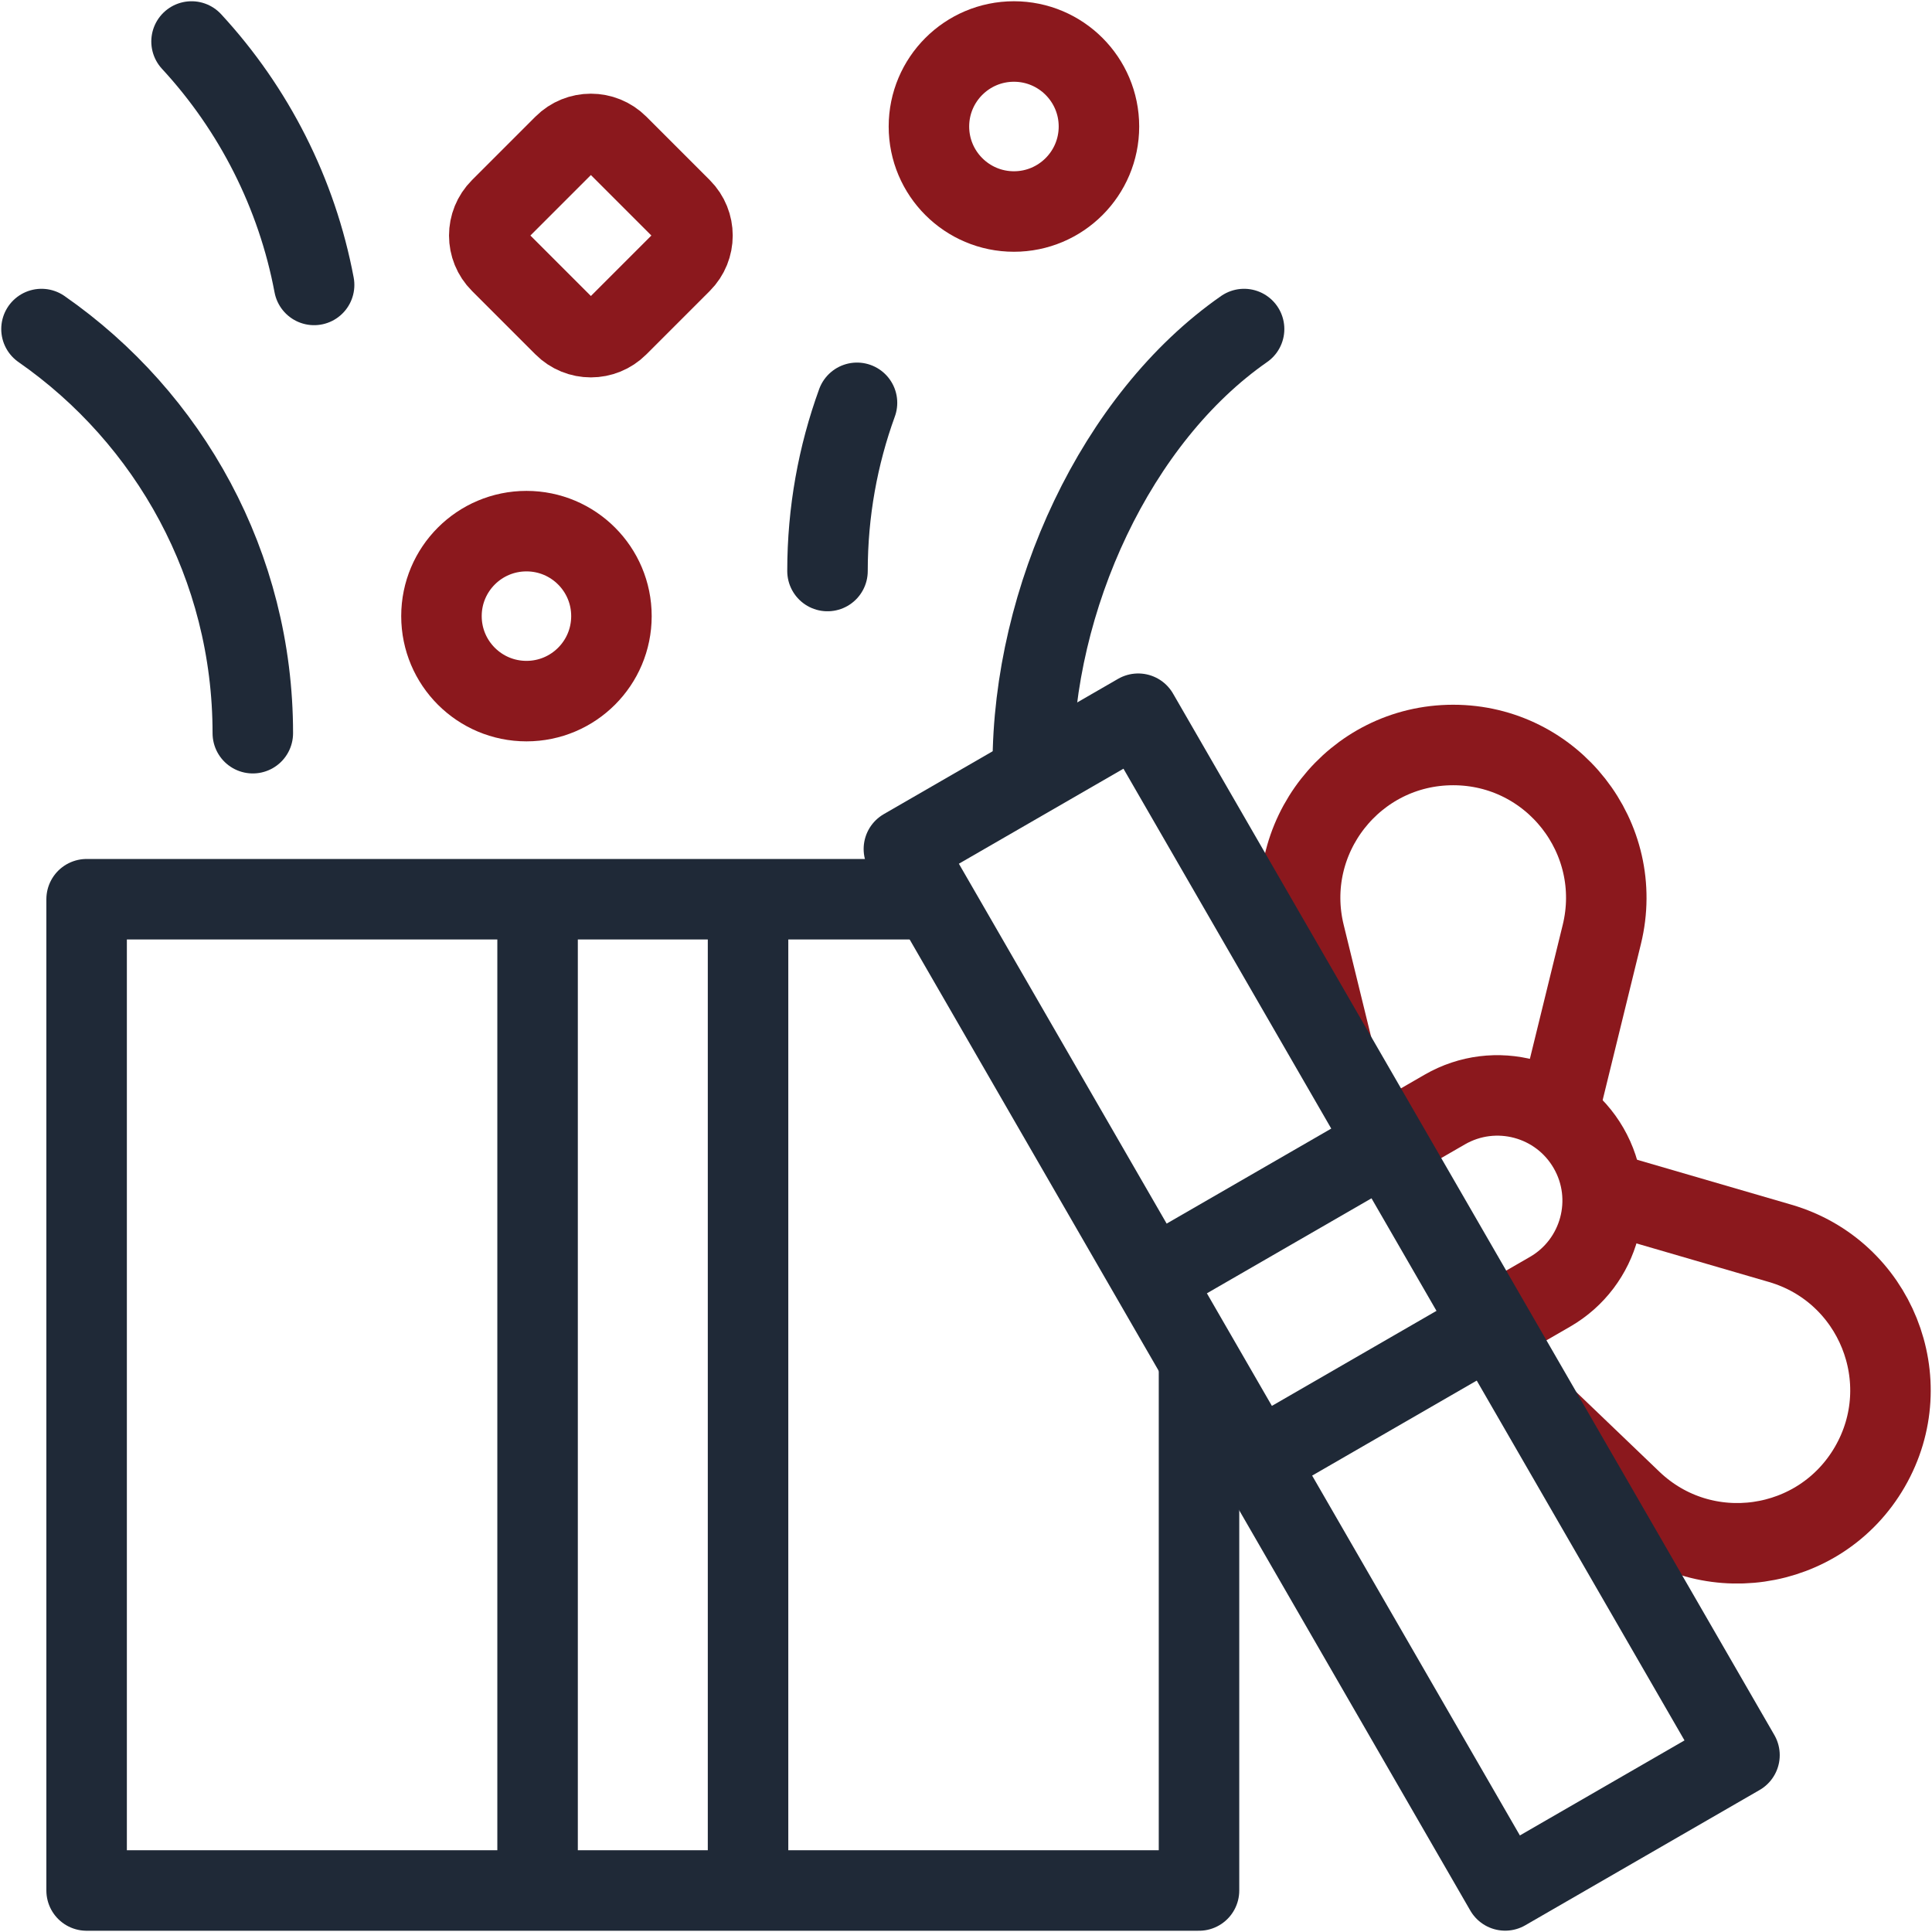
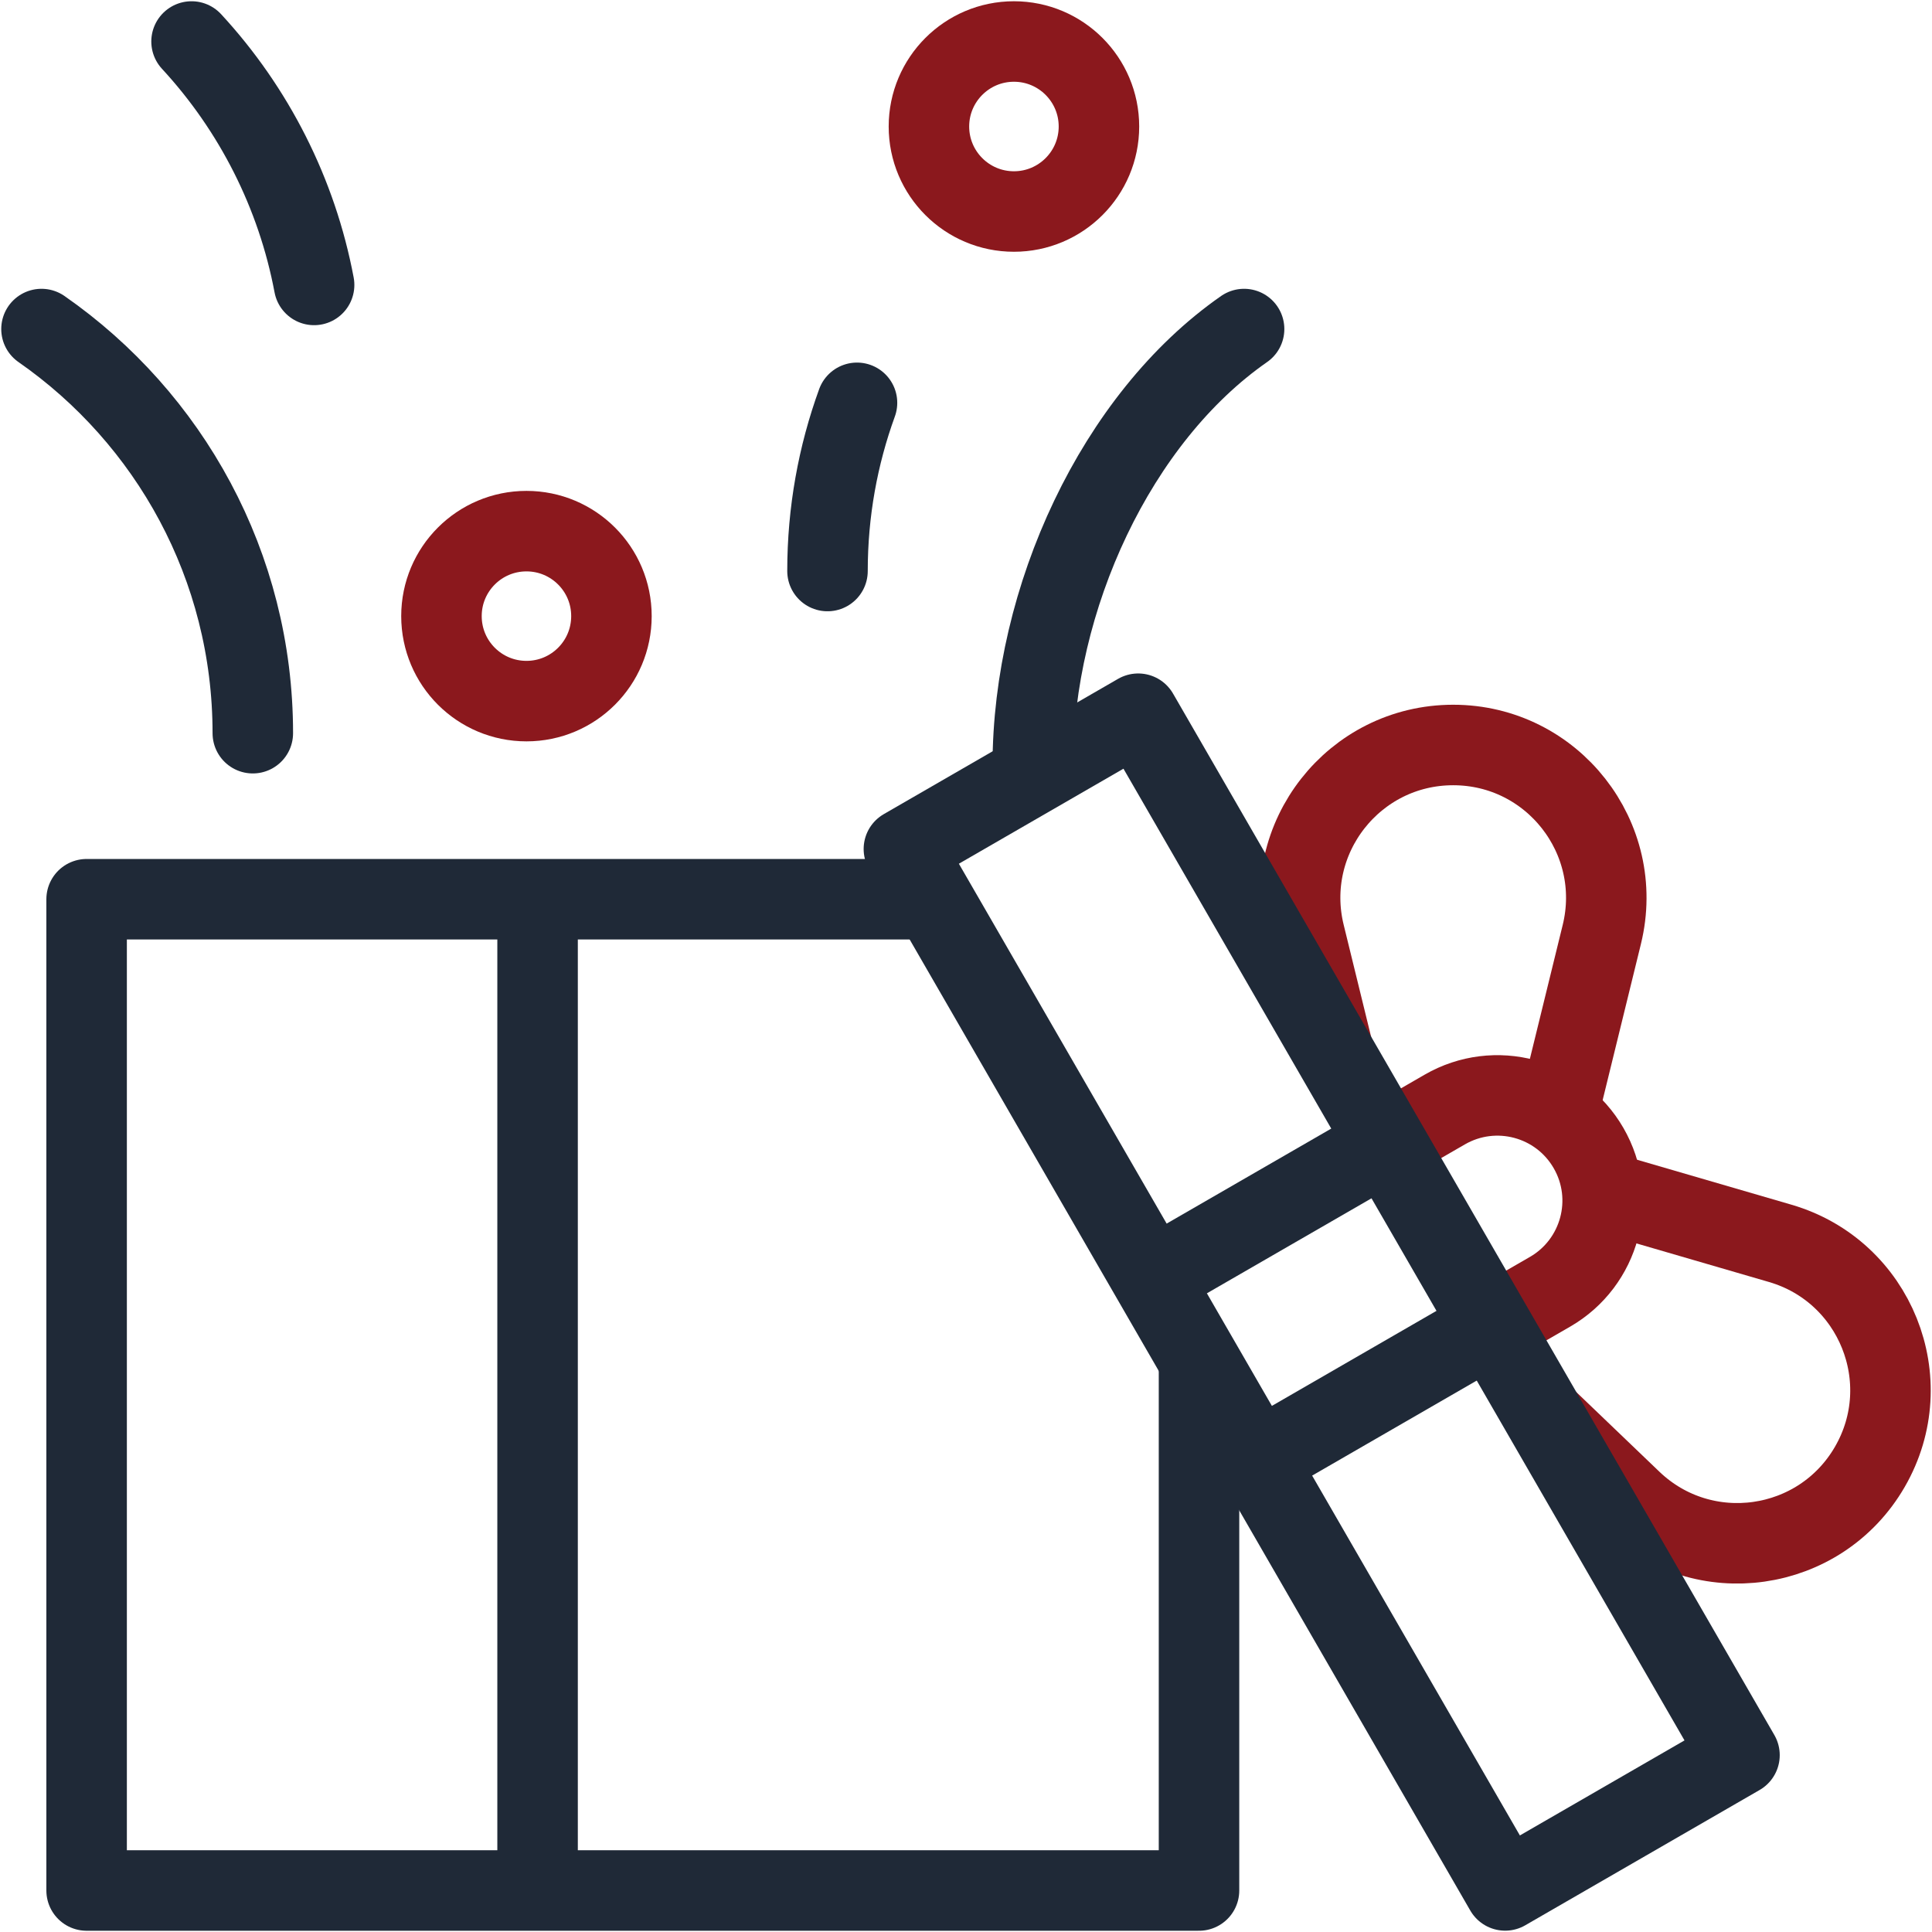
<svg xmlns="http://www.w3.org/2000/svg" width="48" height="48" viewBox="0 0 48 48" fill="none">
  <g clip-path="url(#clip0_693_164)">
-     <path d="M18.585 22.435V46.875" stroke="#1F2937" stroke-width="2" stroke-miterlimit="10" stroke-linecap="round" stroke-linejoin="round" />
    <path d="M13.356 46.875V22.435" stroke="#1F2937" stroke-width="2" stroke-miterlimit="10" stroke-linecap="round" stroke-linejoin="round" />
    <path d="M23.176 22.341H2.152V46.969H29.789V33.794" stroke="#1F2937" stroke-width="2" stroke-miterlimit="10" stroke-linejoin="round" />
    <path d="M6.281 18.216C6.281 14.057 4.204 10.383 1.031 8.175" stroke="#1F2937" stroke-width="2" stroke-miterlimit="10" stroke-linecap="round" stroke-linejoin="round" />
    <path d="M20.559 14.187C20.559 12.719 20.818 11.312 21.292 10.008" stroke="#1F2937" stroke-width="2" stroke-miterlimit="10" stroke-linecap="round" stroke-linejoin="round" />
    <path d="M7.804 7.079C7.376 4.806 6.31 2.71 4.759 1.031" stroke="#1F2937" stroke-width="2" stroke-miterlimit="10" stroke-linecap="round" stroke-linejoin="round" />
    <path d="M13.08 17.419C14.246 17.419 15.191 16.474 15.191 15.307C15.191 14.141 14.246 13.196 13.08 13.196C11.913 13.196 10.968 14.141 10.968 15.307C10.968 16.474 11.913 17.419 13.08 17.419Z" stroke="#8B181D" stroke-width="2" stroke-miterlimit="10" stroke-linecap="round" stroke-linejoin="round" />
    <path d="M25.191 5.255C26.357 5.255 27.303 4.309 27.303 3.143C27.303 1.977 26.357 1.031 25.191 1.031C24.025 1.031 23.079 1.977 23.079 3.143C23.079 4.309 24.025 5.255 25.191 5.255Z" stroke="#8B181D" stroke-width="2" stroke-miterlimit="10" stroke-linecap="round" stroke-linejoin="round" />
-     <path d="M15.351 8.098L16.927 6.522C17.297 6.152 17.297 5.552 16.927 5.181L15.351 3.605C14.98 3.235 14.38 3.235 14.01 3.605L12.434 5.181C12.063 5.552 12.063 6.152 12.434 6.522L14.01 8.098C14.38 8.469 14.98 8.469 15.351 8.098Z" stroke="#8B181D" stroke-width="2" stroke-miterlimit="10" stroke-linecap="round" stroke-linejoin="round" />
    <path d="M25.659 19.026C25.659 14.867 27.736 10.383 30.909 8.175" stroke="#1F2937" stroke-width="2" stroke-miterlimit="10" stroke-linecap="round" stroke-linejoin="round" />
    <path d="M34.246 28.518L28.811 31.655" stroke="#1F2937" stroke-width="2" stroke-miterlimit="10" stroke-linecap="round" stroke-linejoin="round" />
    <path d="M31.426 36.184L36.861 33.046" stroke="#1F2937" stroke-width="2" stroke-miterlimit="10" stroke-linecap="round" stroke-linejoin="round" />
    <path d="M39.865 29.62L44.227 30.89C46.595 31.579 47.69 34.306 46.457 36.441C45.224 38.577 42.316 38.992 40.535 37.286L38.447 35.285" stroke="#8B181D" stroke-width="2" stroke-miterlimit="10" stroke-linejoin="round" />
    <path d="M38.713 27.637L39.797 23.215C40.383 20.82 38.57 18.509 36.104 18.509C33.638 18.509 31.825 20.82 32.412 23.215L33.1 26.024" stroke="#8B181D" stroke-width="2" stroke-miterlimit="10" stroke-linejoin="round" />
    <path d="M37.054 32.934L38.51 32.094C39.76 31.372 40.189 29.773 39.467 28.523C38.745 27.272 37.146 26.844 35.895 27.566L34.44 28.406" stroke="#8B181D" stroke-width="2" stroke-miterlimit="10" stroke-linejoin="round" />
    <path d="M43.217 43.606L28.278 17.732L22.457 21.093L37.395 46.967L43.217 43.606Z" stroke="#1F2937" stroke-width="2" stroke-miterlimit="10" stroke-linecap="round" stroke-linejoin="round" />
  </g>
  <defs>
    <clipPath id="clip0_693_164">
      <rect width="48" height="48" fill="white" />
    </clipPath>
  </defs>
</svg>